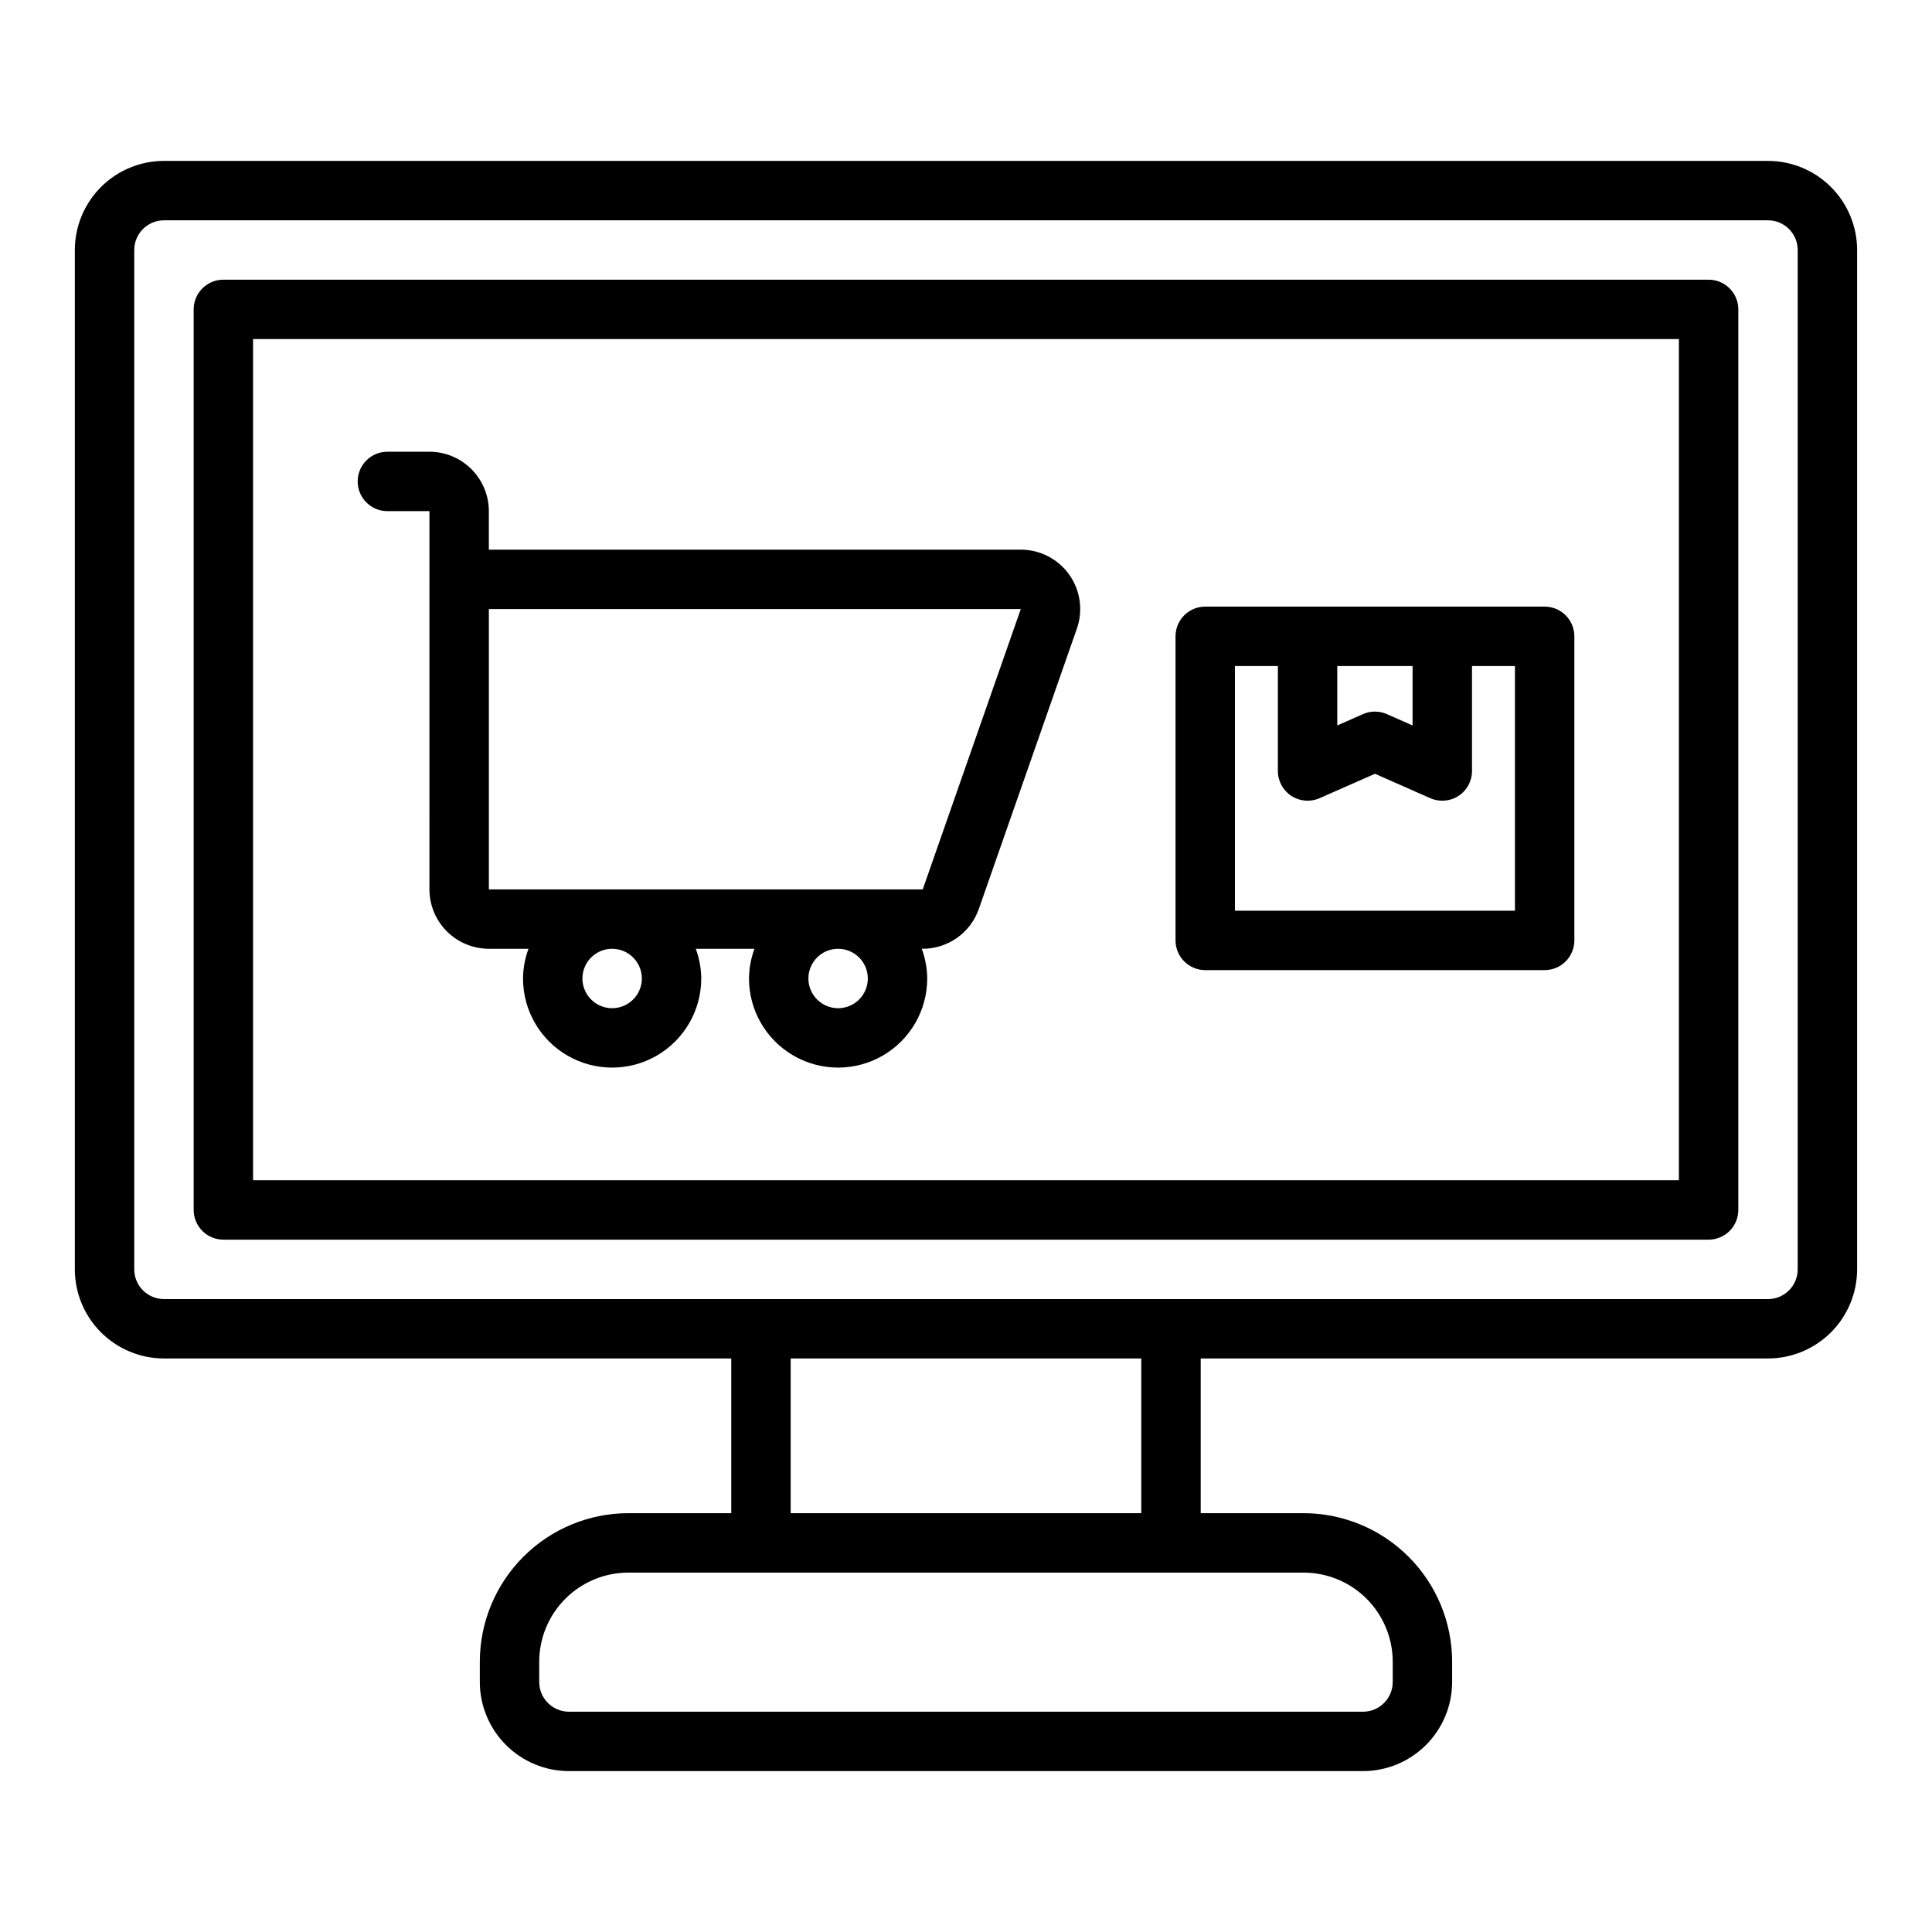
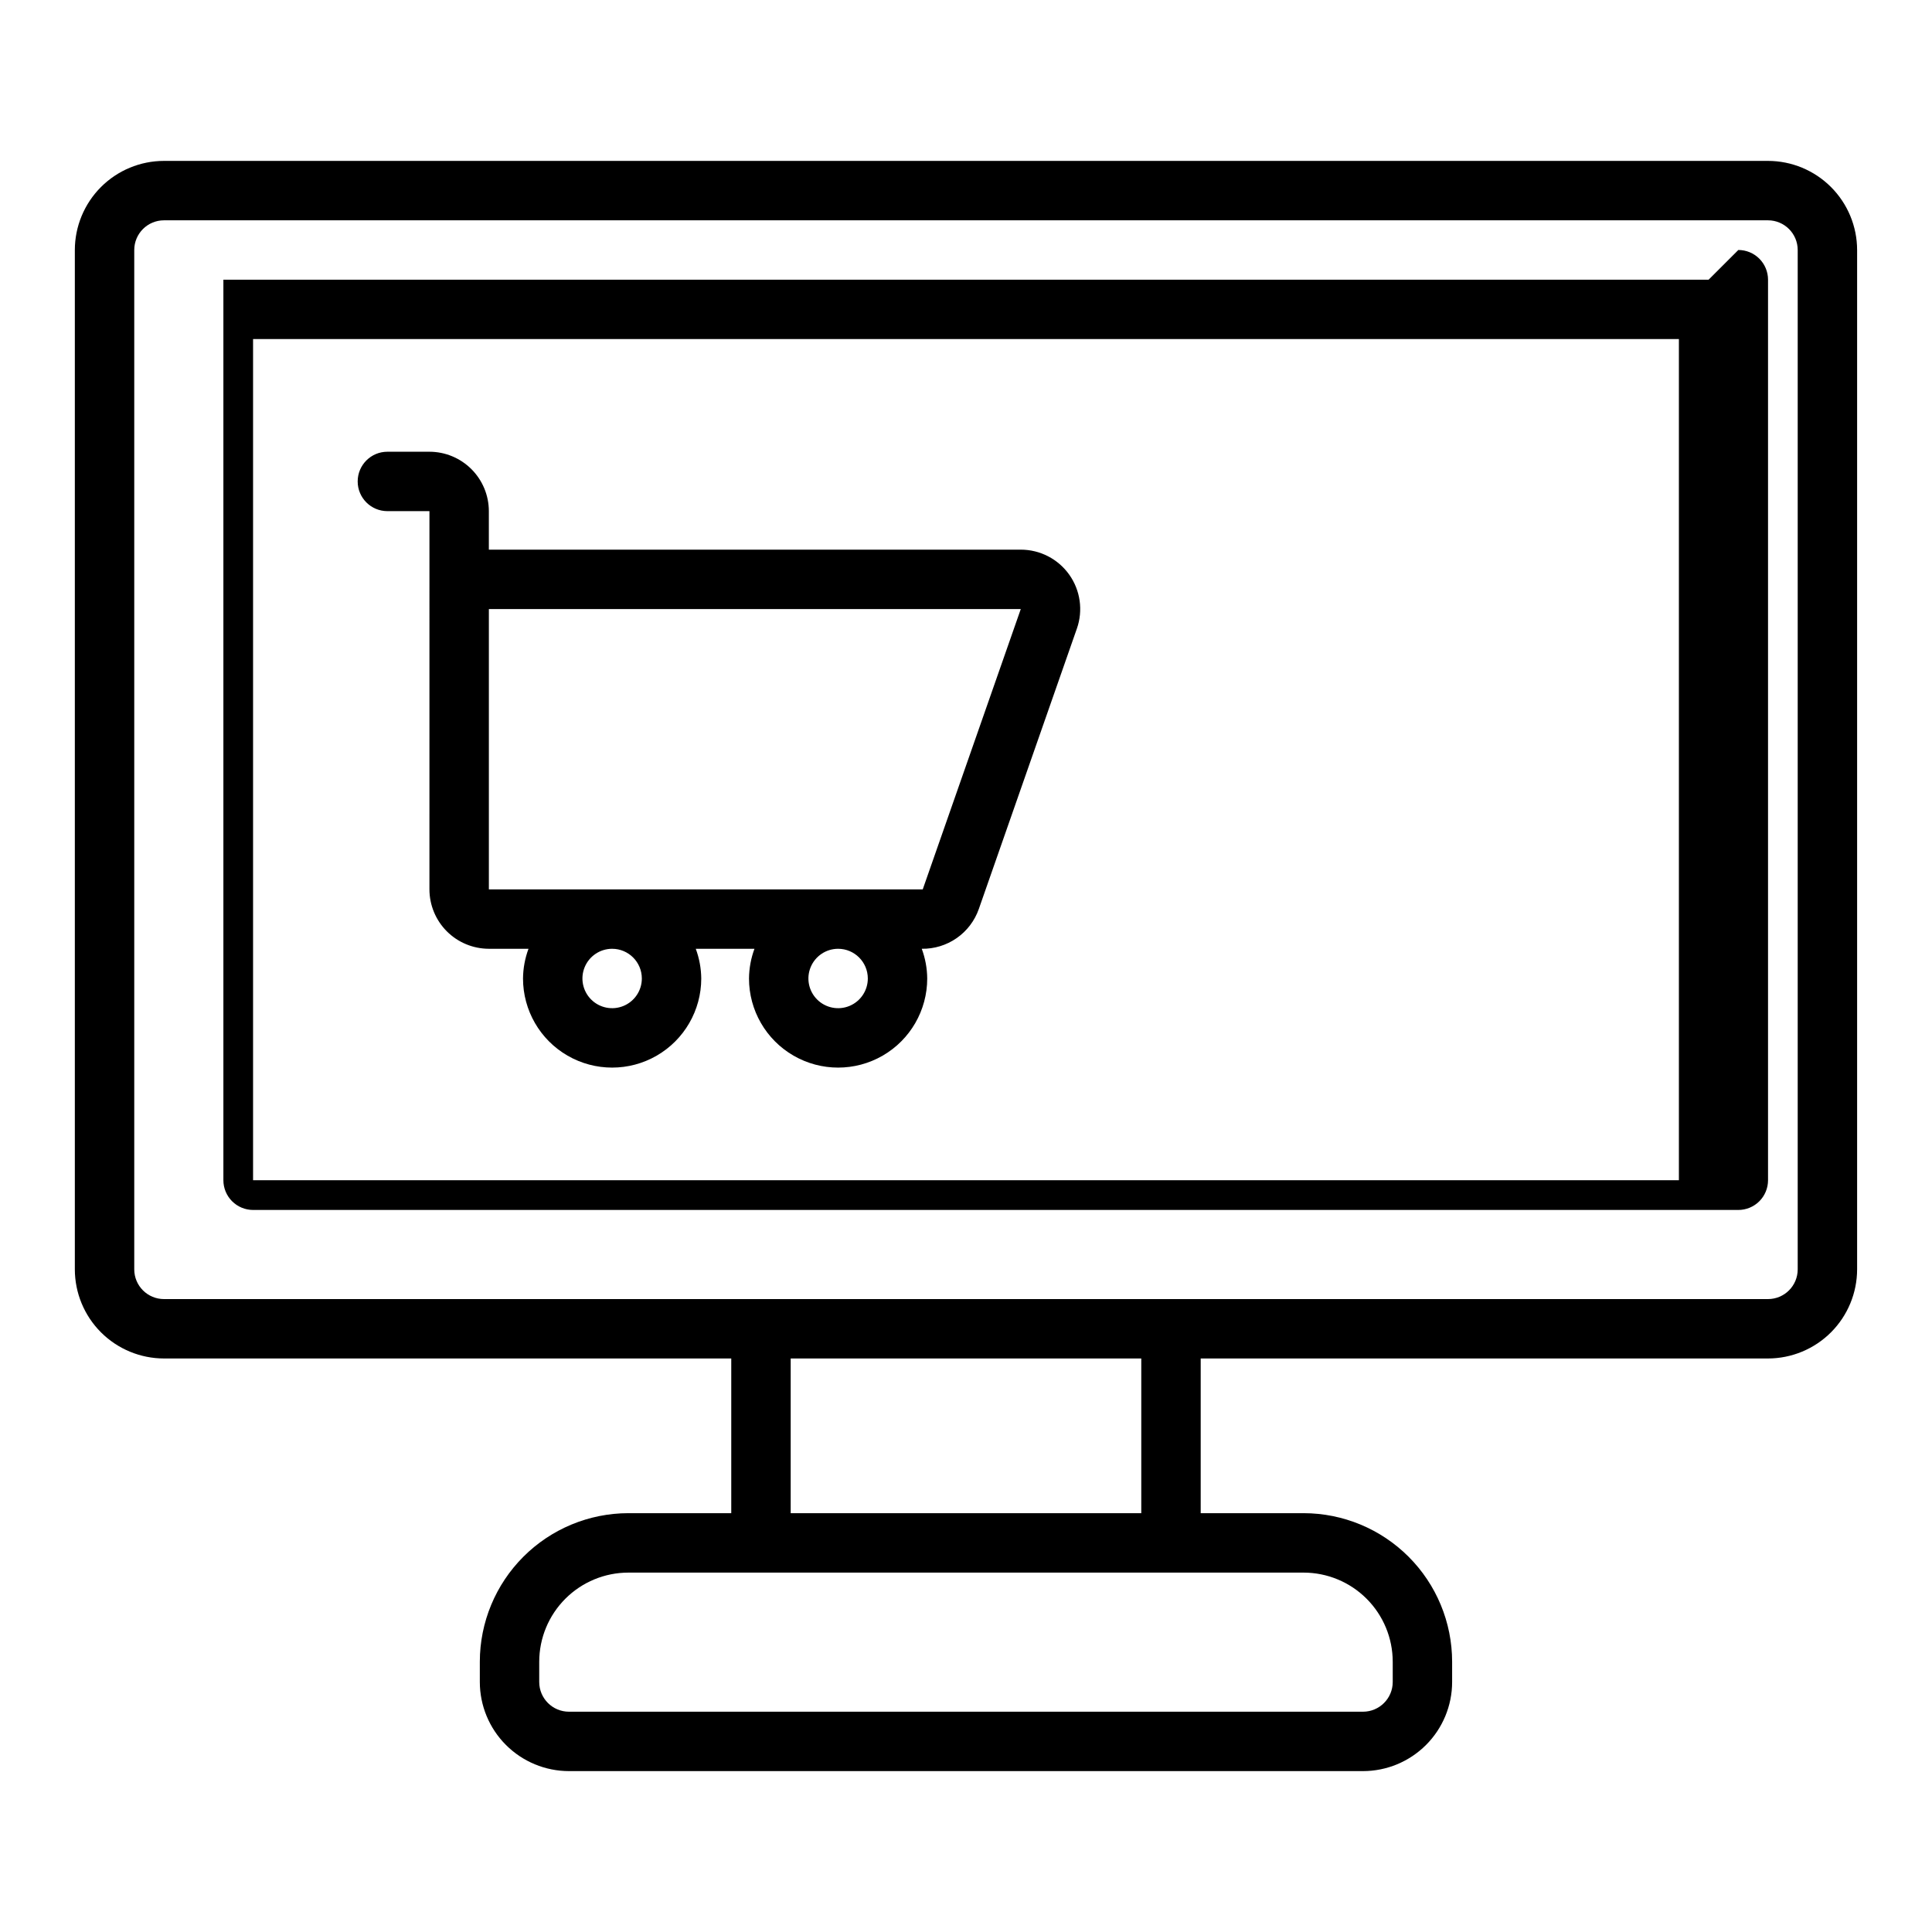
<svg xmlns="http://www.w3.org/2000/svg" fill="#000000" width="800px" height="800px" version="1.1" viewBox="144 144 512 512">
  <g>
    <path d="m612.54 186.64h-425.09c-6.262 0.004-12.262 2.496-16.691 6.922-4.426 4.43-6.918 10.43-6.926 16.691v270.14c0.008 6.262 2.5 12.266 6.926 16.691 4.43 4.426 10.43 6.918 16.691 6.926h150.34v40.996h-27.273c-10.434 0.012-20.438 4.164-27.816 11.543-7.379 7.379-11.531 17.383-11.543 27.816v5.379c0.008 6.262 2.496 12.266 6.926 16.691 4.426 4.426 10.43 6.918 16.691 6.926h210.44c6.262-0.008 12.262-2.5 16.691-6.926 4.426-4.426 6.918-10.43 6.922-16.691v-5.379c-0.012-10.434-4.16-20.438-11.539-27.816-7.379-7.379-17.383-11.531-27.82-11.543h-27.273v-40.996h150.34c6.262-0.008 12.266-2.5 16.691-6.926 4.426-4.426 6.918-10.43 6.926-16.691v-270.14c-0.008-6.262-2.5-12.262-6.926-16.691-4.426-4.426-10.43-6.918-16.691-6.922zm-99.453 397.73v5.379c-0.004 4.344-3.527 7.867-7.871 7.871h-210.44c-4.348-0.004-7.871-3.527-7.875-7.871v-5.379c0.008-6.262 2.5-12.262 6.926-16.691 4.426-4.426 10.43-6.918 16.691-6.922h178.95c6.262 0.004 12.266 2.496 16.691 6.922 4.43 4.43 6.918 10.43 6.926 16.691zm-66.637-39.359h-92.91v-40.996h92.91zm173.96-64.613c-0.004 4.348-3.523 7.867-7.871 7.871h-425.09c-4.344-0.004-7.867-3.523-7.871-7.871v-270.14c0.004-4.344 3.527-7.867 7.871-7.871h425.09c4.348 0.004 7.867 3.527 7.871 7.871z" />
-     <path d="m596.8 218.12h-393.6c-4.348 0-7.875 3.523-7.875 7.871v238.66c0 2.086 0.832 4.09 2.309 5.566 1.477 1.473 3.477 2.305 5.566 2.305h393.6c2.086 0 4.09-0.832 5.566-2.305 1.473-1.477 2.305-3.481 2.305-5.566v-238.66c0-2.09-0.832-4.09-2.305-5.566-1.477-1.477-3.481-2.305-5.566-2.305zm-7.875 238.65h-377.86v-222.91h377.86z" />
+     <path d="m596.8 218.12h-393.6v238.66c0 2.086 0.832 4.09 2.309 5.566 1.477 1.473 3.477 2.305 5.566 2.305h393.6c2.086 0 4.09-0.832 5.566-2.305 1.473-1.477 2.305-3.481 2.305-5.566v-238.66c0-2.09-0.832-4.09-2.305-5.566-1.477-1.477-3.481-2.305-5.566-2.305zm-7.875 238.65h-377.86v-222.91h377.86z" />
    <path d="m246.66 279.46h11.148l-0.004 100.23c0.008 4.176 1.668 8.176 4.617 11.129 2.953 2.949 6.953 4.609 11.129 4.617h10.508c-0.934 2.519-1.426 5.184-1.453 7.871 0 8.438 4.5 16.234 11.809 20.453s16.309 4.219 23.617 0c7.305-4.219 11.809-12.016 11.809-20.453-0.027-2.688-0.52-5.352-1.453-7.871h15.555c-0.934 2.519-1.422 5.184-1.449 7.871 0 8.438 4.5 16.234 11.809 20.453 7.305 4.219 16.309 4.219 23.613 0 7.309-4.219 11.809-12.016 11.809-20.453-0.023-2.688-0.516-5.352-1.449-7.871 3.309 0.051 6.551-0.941 9.266-2.832 2.715-1.895 4.766-4.594 5.859-7.719l25.977-74.277h0.004c1.688-4.816 0.938-10.152-2.016-14.312-2.953-4.16-7.742-6.633-12.844-6.633h-140.97v-10.207c-0.004-4.172-1.664-8.176-4.617-11.125-2.953-2.953-6.953-4.613-11.129-4.617h-11.148 0.004c-4.348 0-7.871 3.523-7.871 7.871s3.523 7.871 7.871 7.871zm67.434 123.85c0 3.184-1.918 6.055-4.859 7.273-2.941 1.219-6.328 0.543-8.578-1.707-2.25-2.254-2.926-5.637-1.707-8.578 1.219-2.941 4.09-4.859 7.273-4.859 4.344 0.004 7.867 3.523 7.871 7.871zm59.887 0c0 3.184-1.918 6.055-4.859 7.273-2.941 1.219-6.328 0.543-8.578-1.707-2.254-2.254-2.926-5.637-1.707-8.578 1.219-2.941 4.09-4.859 7.273-4.859 4.344 0.004 7.867 3.523 7.871 7.871zm14.555-23.617h-114.98v-74.281h140.96z" />
-     <path d="m463.4 401.09h89.945c2.09 0 4.094-0.828 5.566-2.305 1.477-1.477 2.309-3.481 2.309-5.566v-80.59c0-2.086-0.832-4.09-2.309-5.566-1.473-1.477-3.477-2.305-5.566-2.305h-89.945c-4.348 0-7.871 3.523-7.871 7.871v80.59c0 2.086 0.828 4.09 2.305 5.566 1.477 1.477 3.477 2.305 5.566 2.305zm34.992-80.586h19.957v15.75l-6.801-3.004c-2.023-0.891-4.328-0.891-6.352 0l-6.805 3zm-27.121 0h11.379v27.824c0 2.66 1.344 5.141 3.57 6.594 2.231 1.453 5.039 1.68 7.477 0.609l14.676-6.473 14.676 6.473c2.434 1.07 5.246 0.844 7.473-0.609 2.231-1.453 3.574-3.934 3.574-6.594v-27.824h11.379v64.844h-74.203z" />
  </g>
</svg>